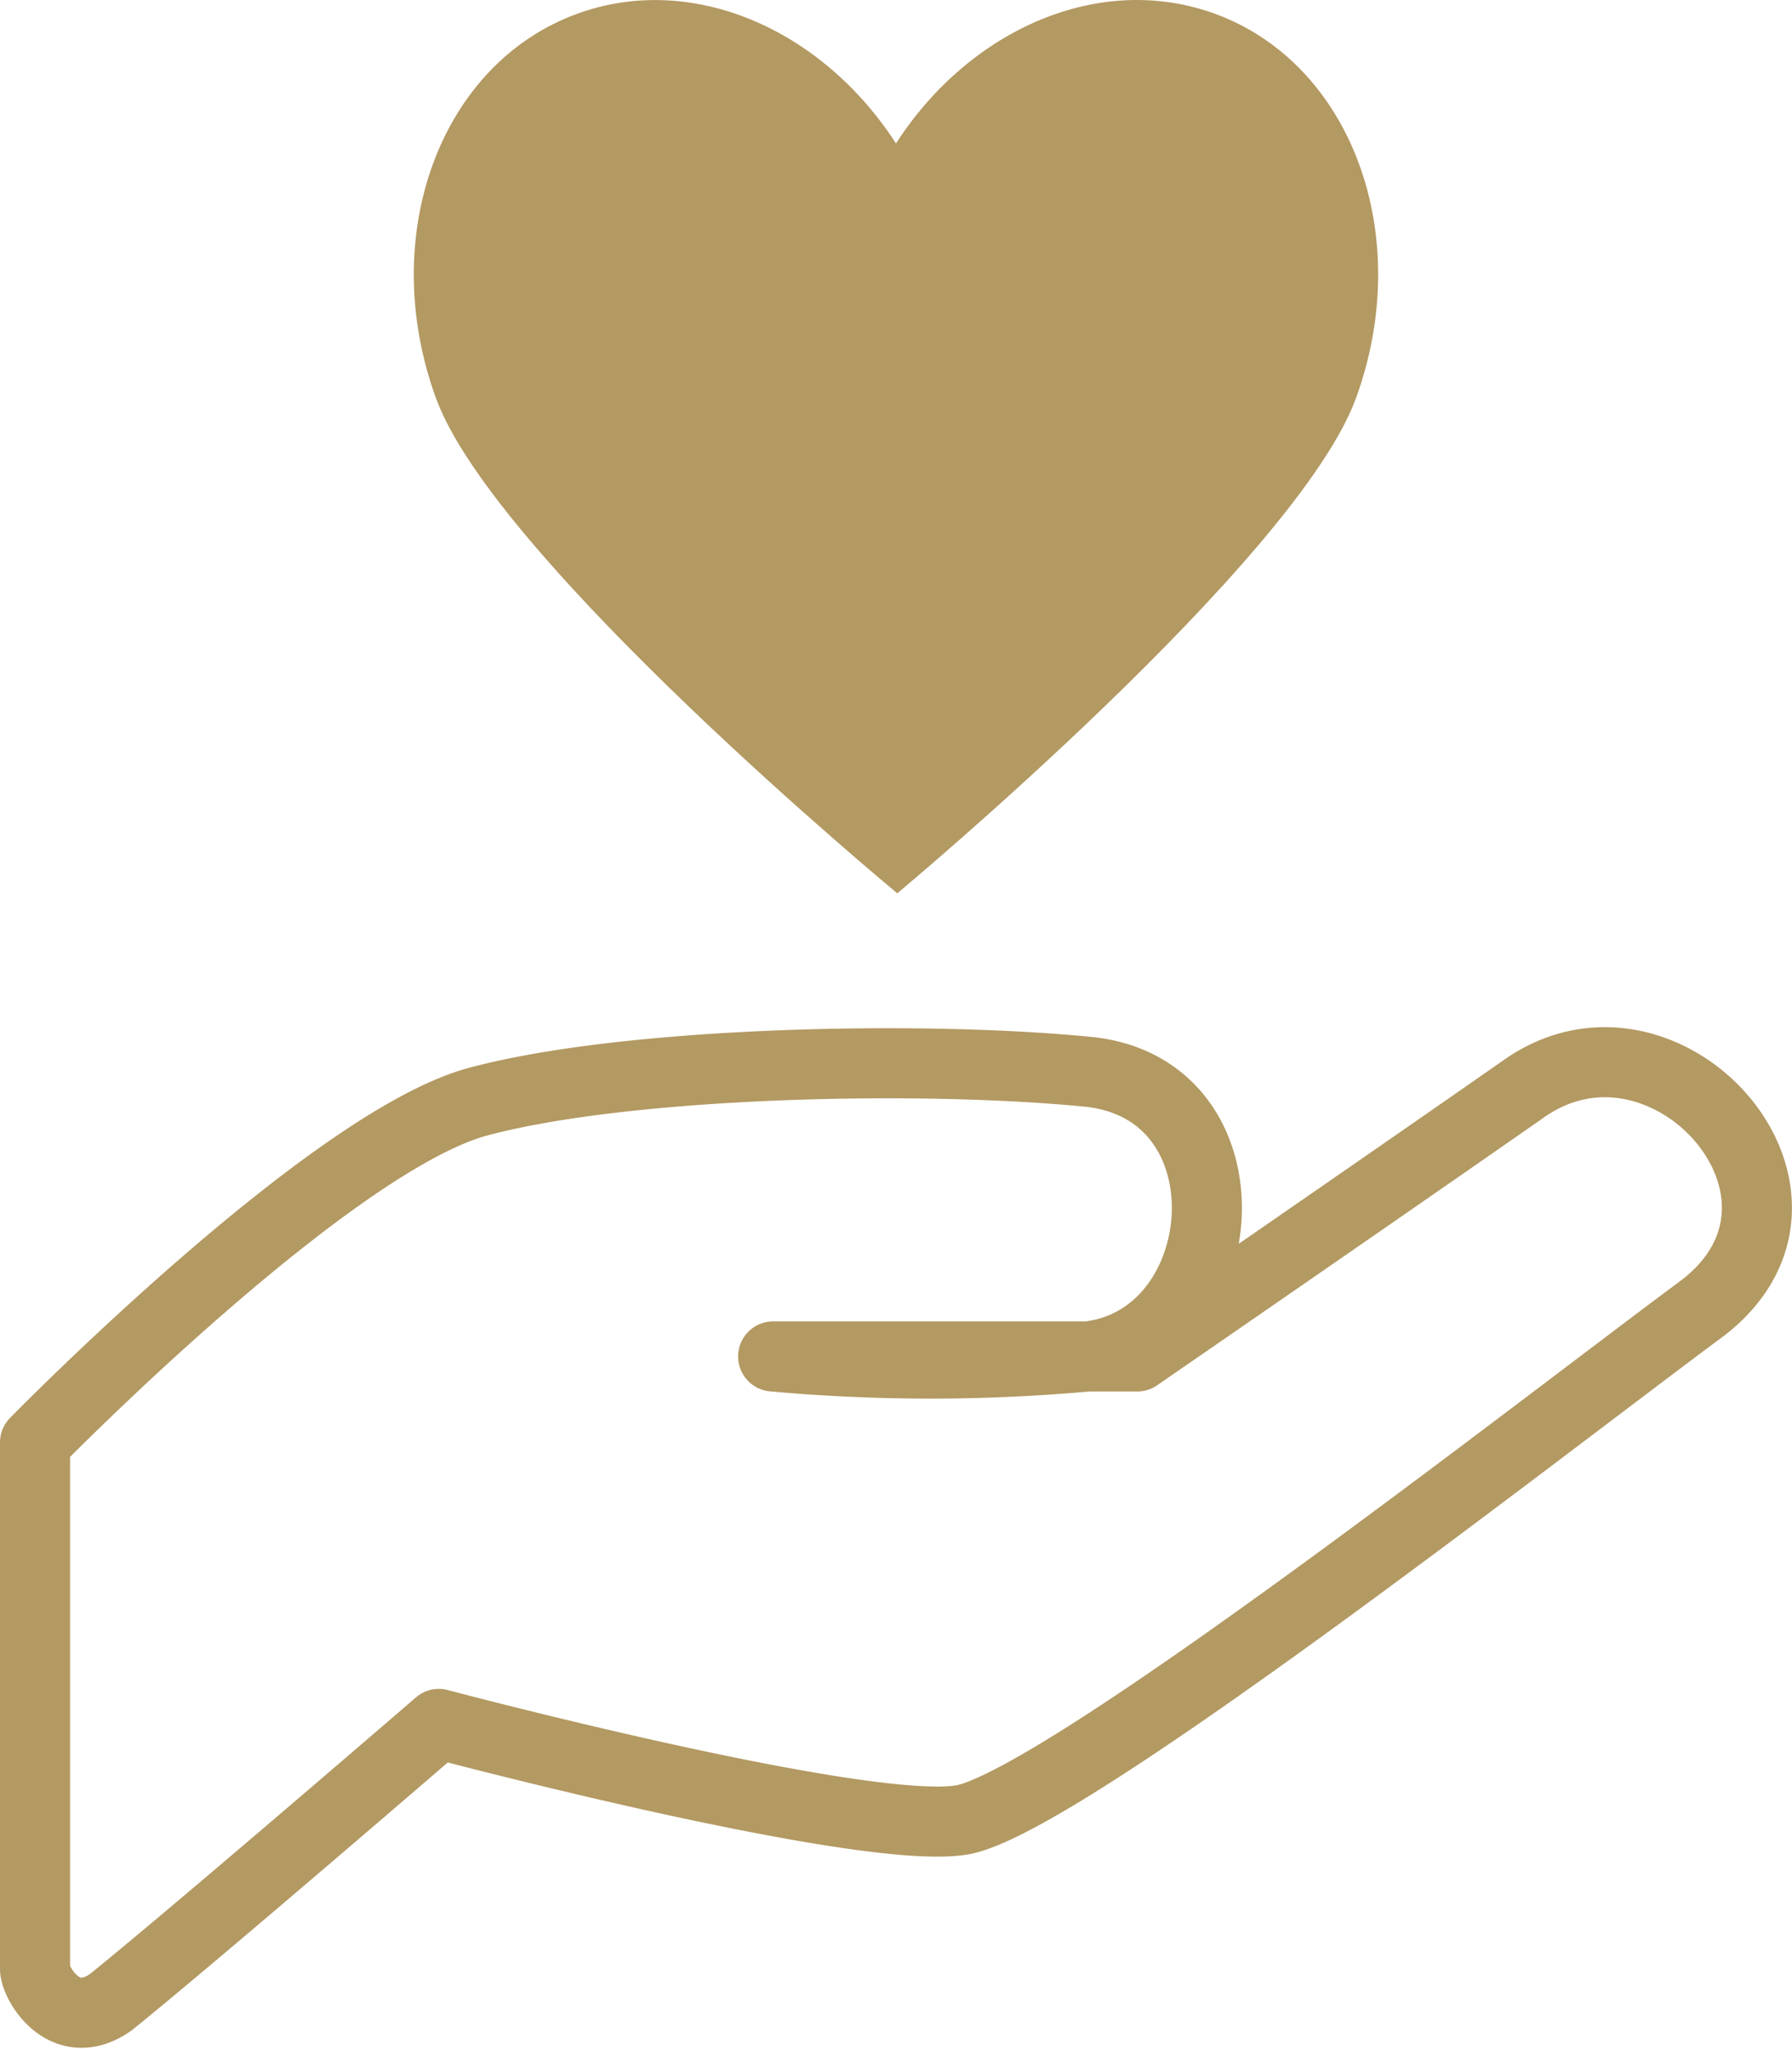
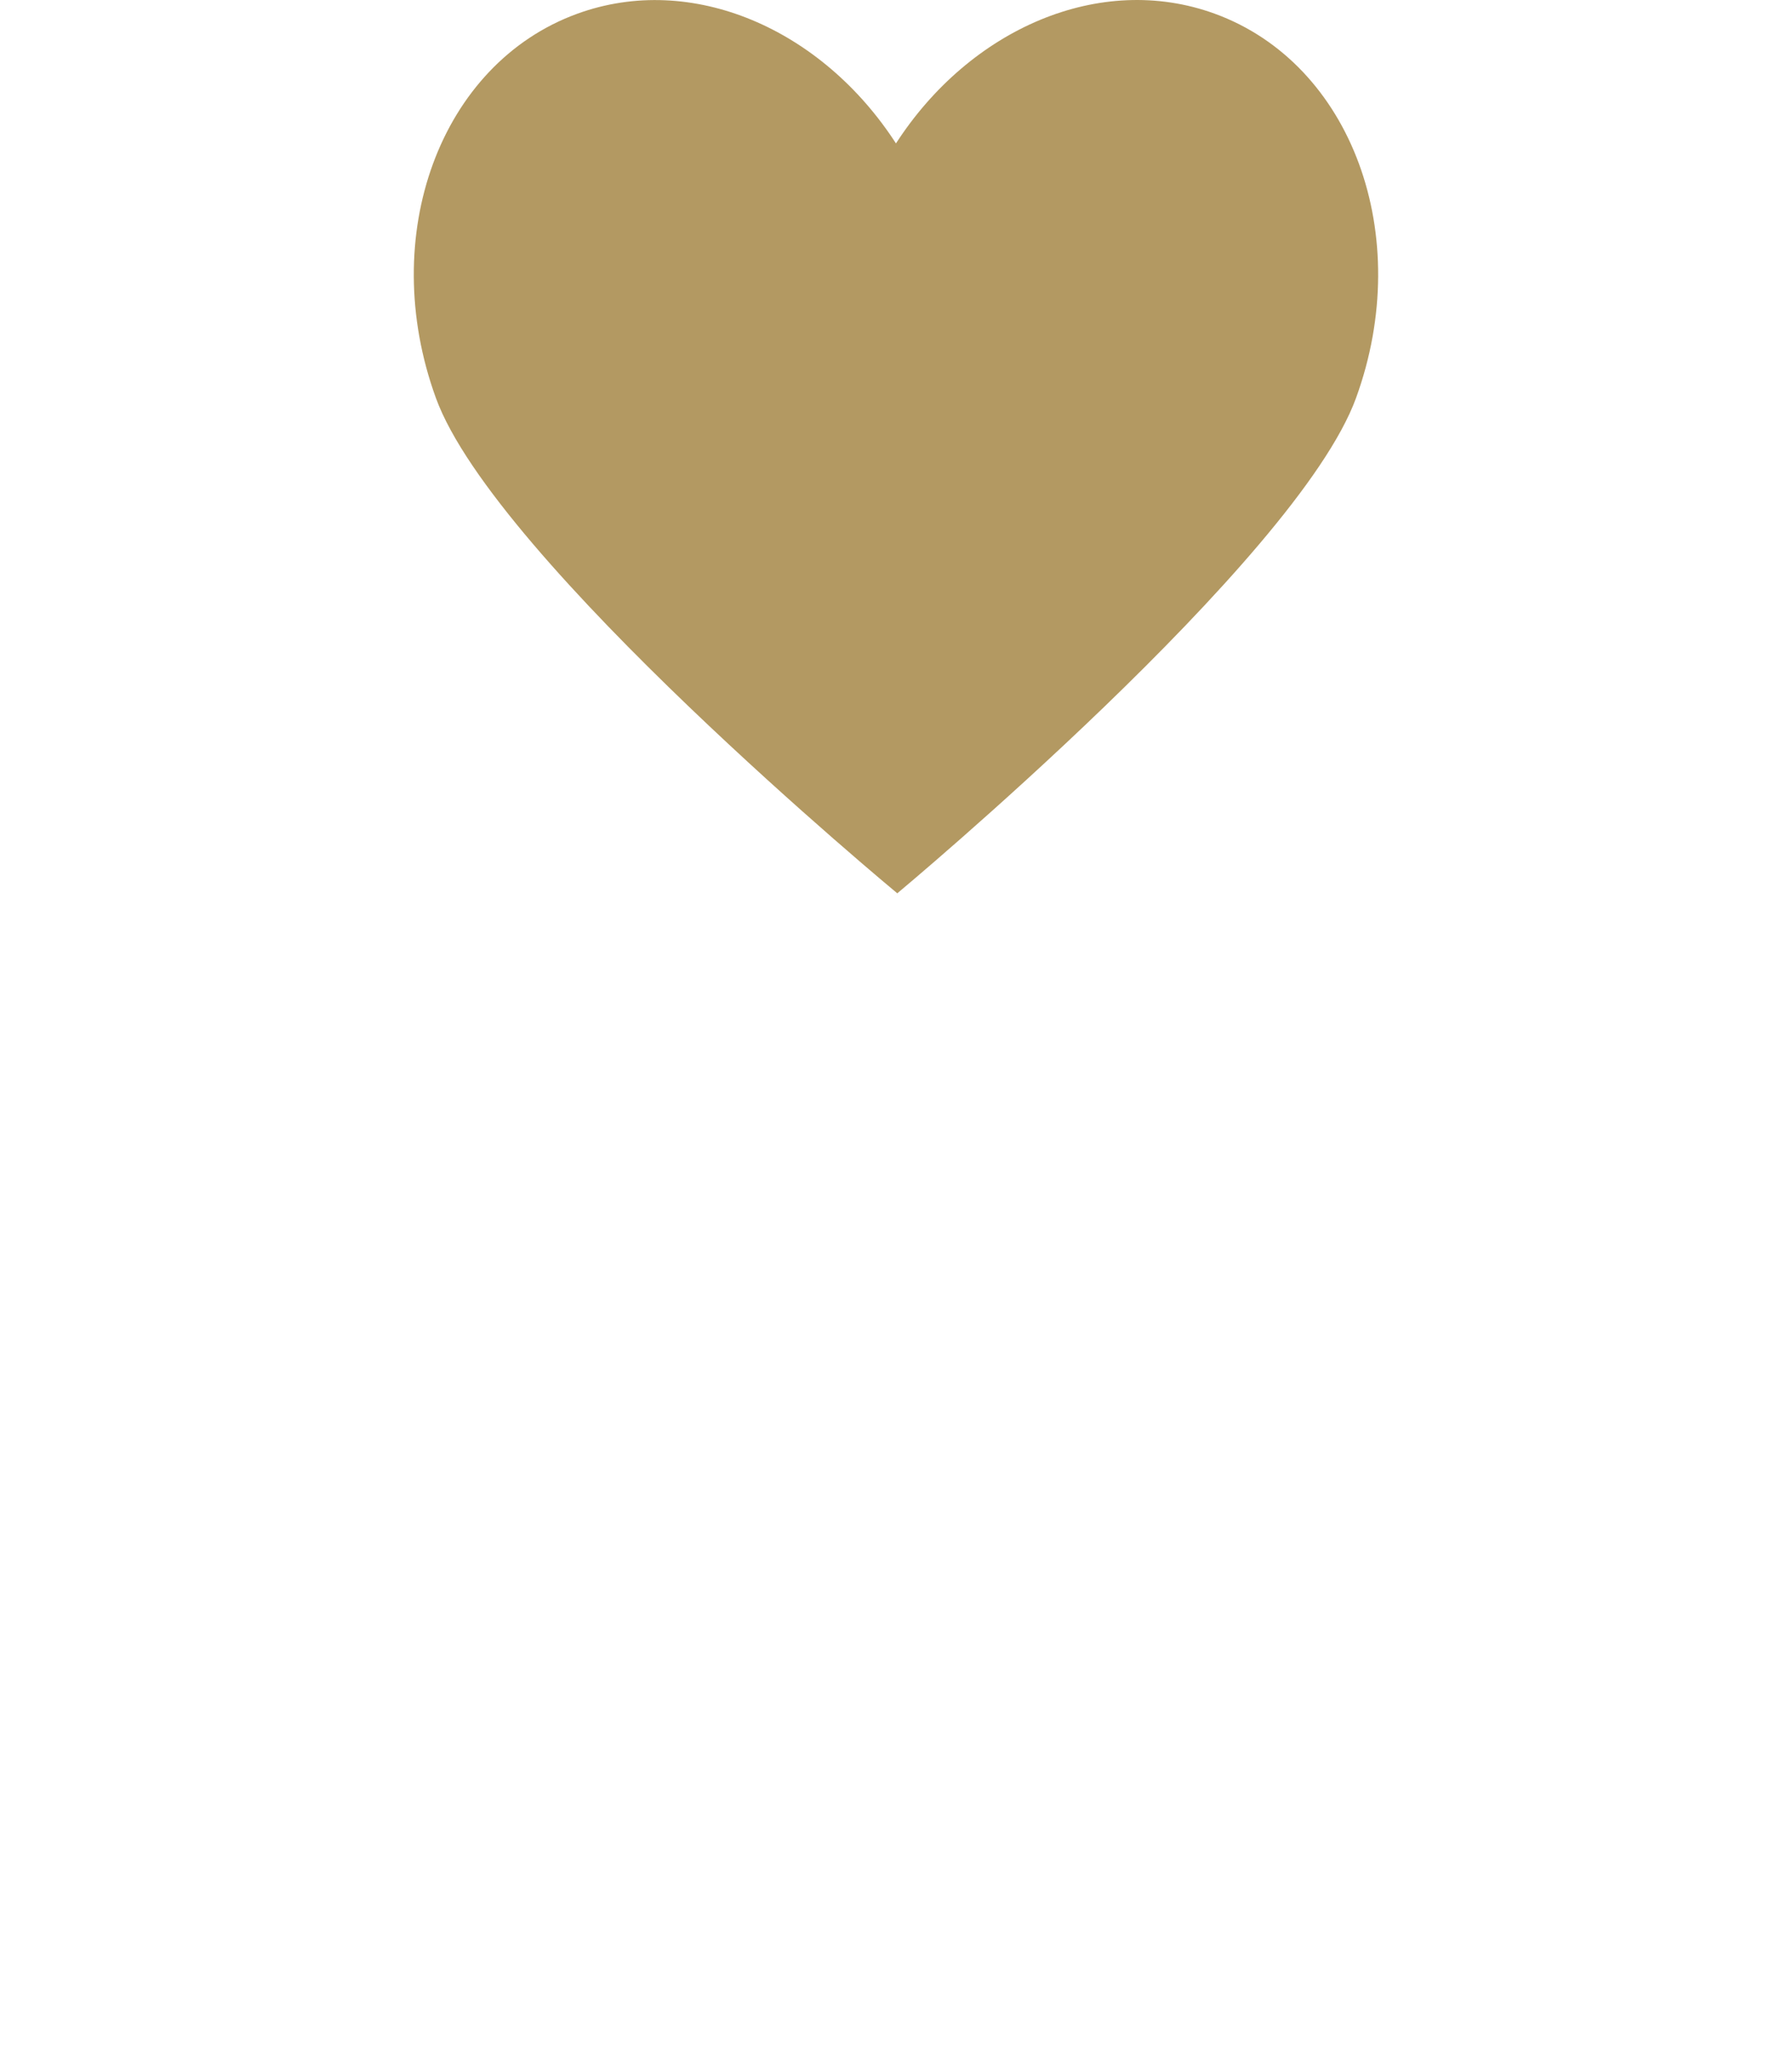
<svg xmlns="http://www.w3.org/2000/svg" width="76.721" height="87.704" viewBox="0 0 76.721 87.704">
  <g id="グループ_546" data-name="グループ 546" transform="translate(7882.859 6823)">
-     <path id="パス_318" data-name="パス 318" d="M-7684.91-6759.563v22.531c0,.607,1.275,2.834,3.259,1.417,3.685-2.976,14.029-11.9,14.029-11.9s18.139,4.818,22.39,4.109,25.082-17,31.6-21.823-1.417-13.746-7.51-9.494-16.58,11.478-16.58,11.478h-15.587a74.671,74.671,0,0,0,13.462,0c6.377-.708,7.227-11.478,0-12.187s-19.7-.425-26.074,1.275S-7684.91-6759.563-7684.91-6759.563Z" transform="translate(-196.449 -1.692)" fill="none" stroke="#b39962" stroke-linecap="round" stroke-linejoin="round" stroke-width="3" />
    <path id="合体_10" data-name="合体 10" d="M4.579,20.322C2.05,13.374,4.76,6.008,10.631,3.872c4.908-1.787,10.473.646,13.644,5.551,3.171-4.906,8.735-7.34,13.644-5.554,5.872,2.138,8.582,9.5,6.053,16.451S24.347,41.509,24.347,41.509l0-.014-.006.035S7.108,27.271,4.579,20.322Z" transform="translate(-7868.775 -6826.284)" fill="#b39962" />
  </g>
</svg>